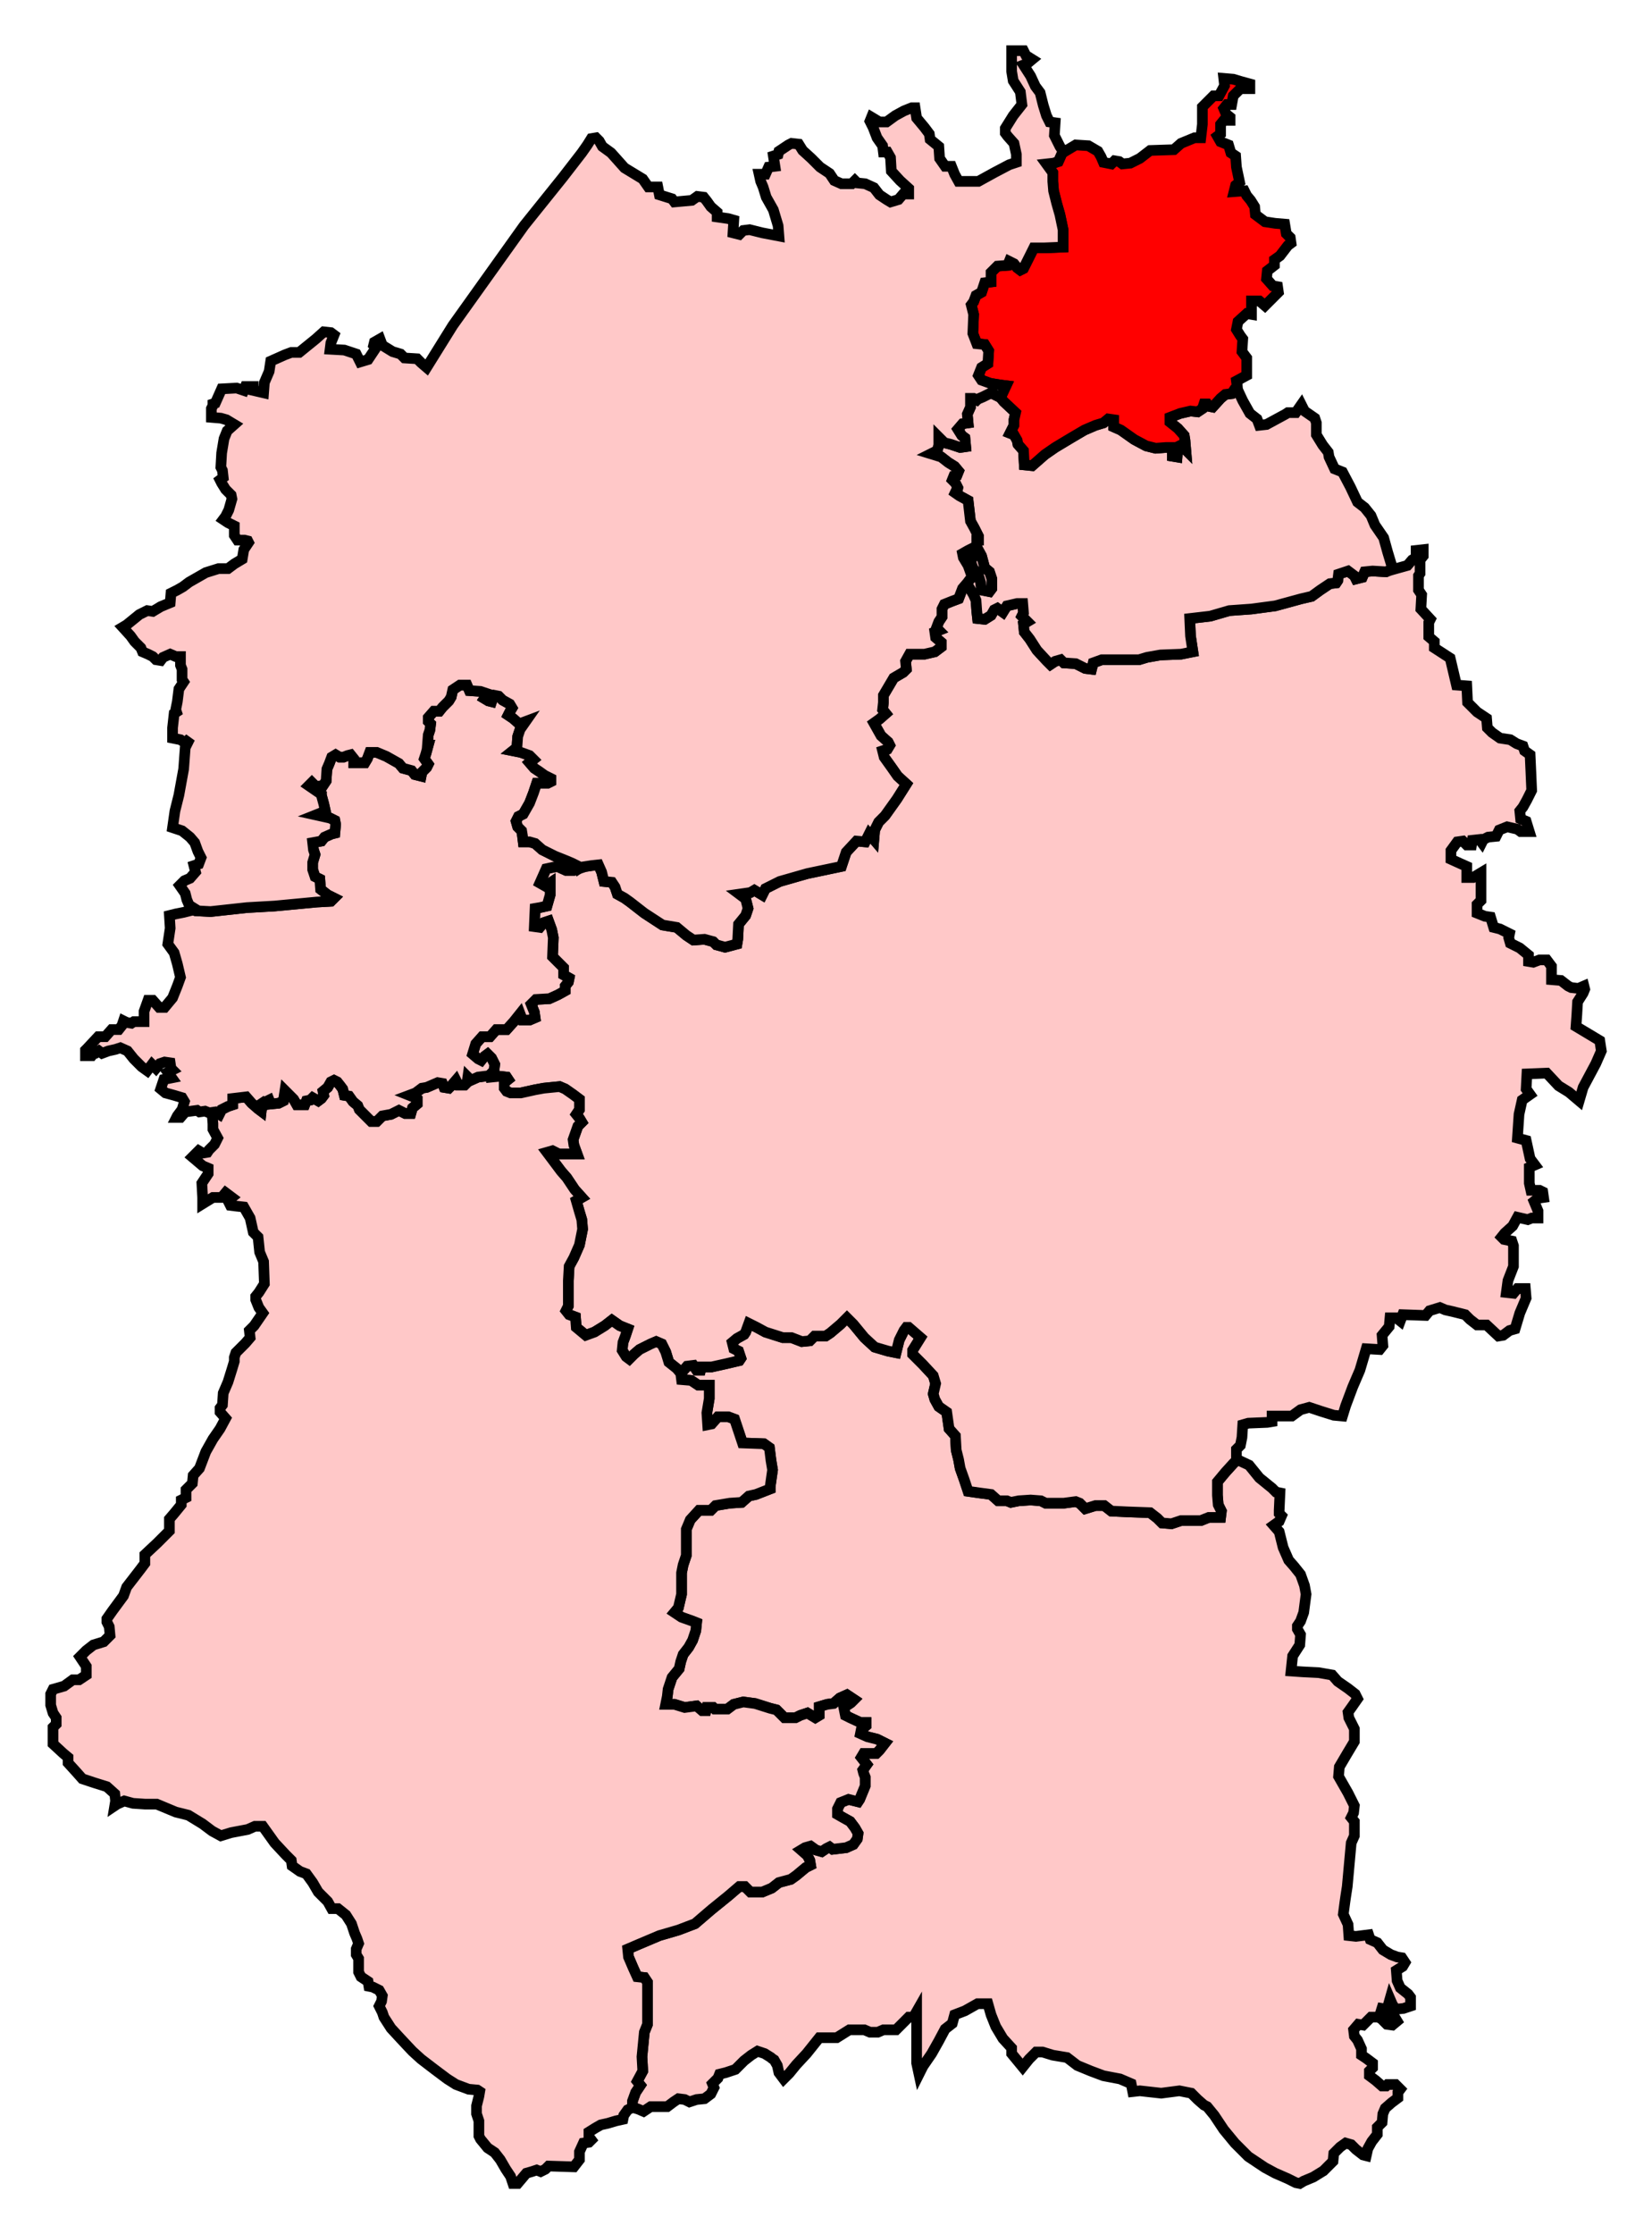
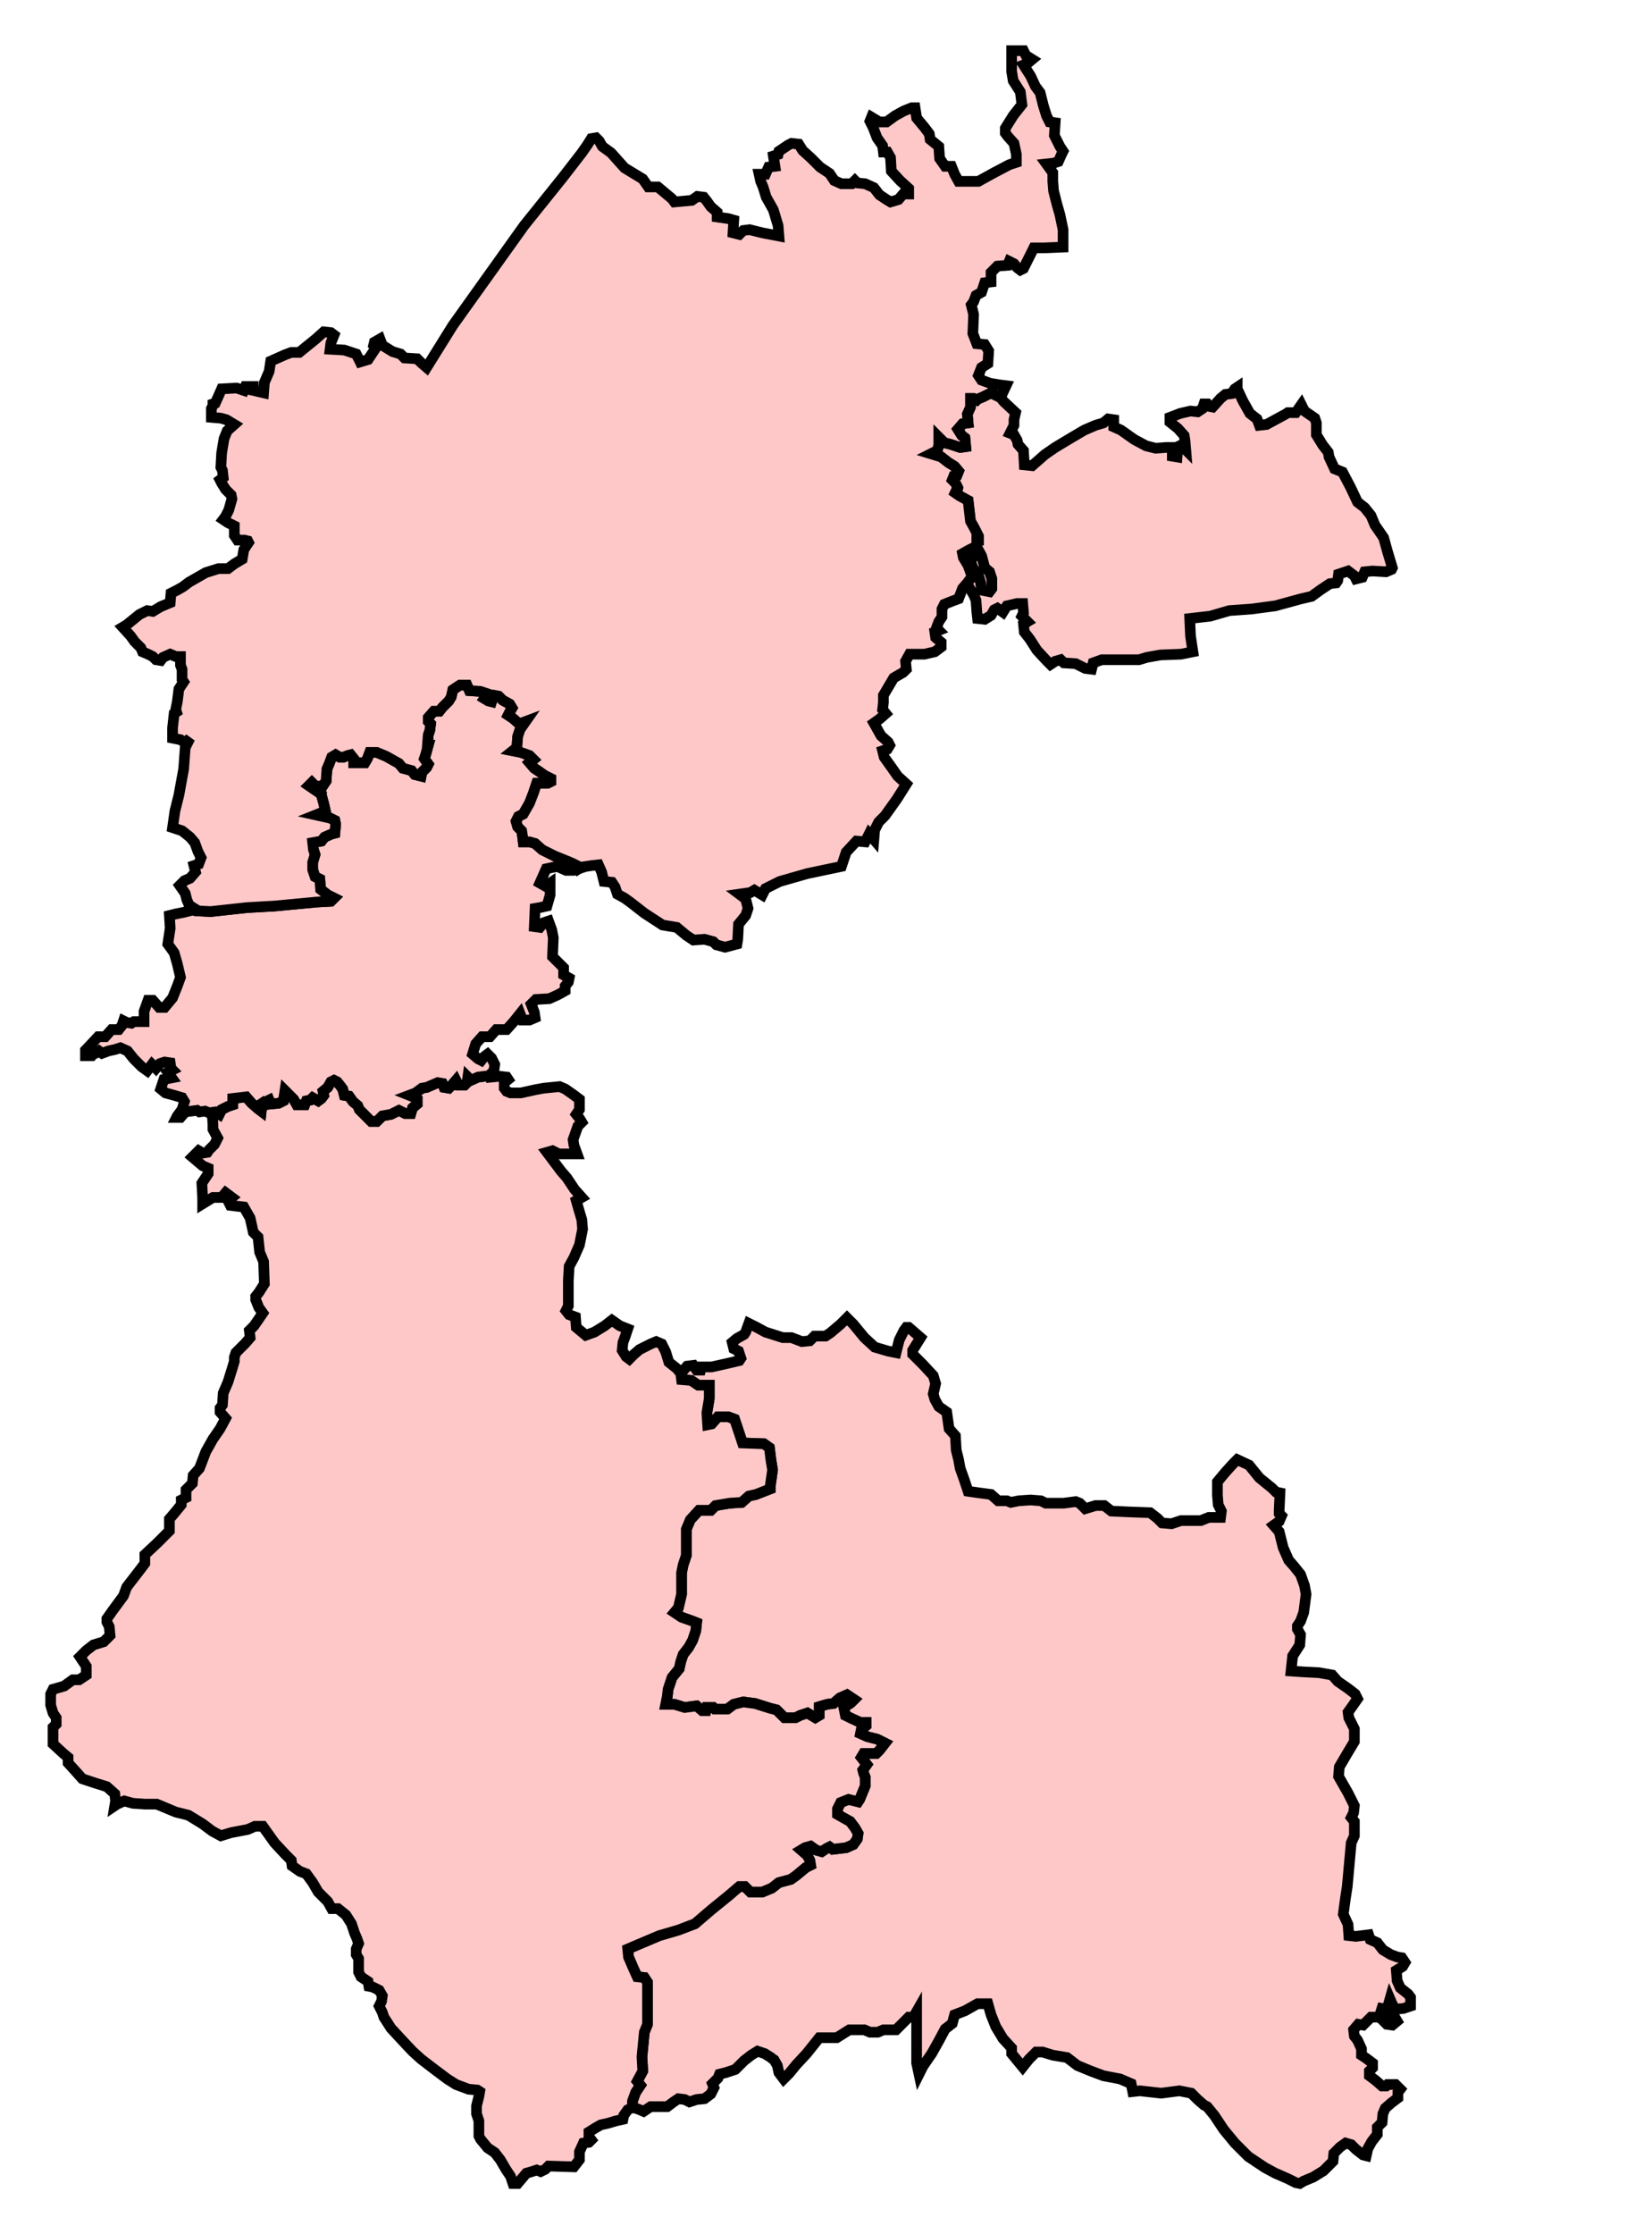
<svg xmlns="http://www.w3.org/2000/svg" xmlns:ns1="http://www.inkscape.org/namespaces/inkscape" width="154.995" height="209.506">
  <path ns1:label="#path4473" id="Salisbury" d=" M 116.079,136.873 L 115.707,137.245 L 114.965,138.062 L 114.222,138.953 L 114.222,140.215 L 114.296,141.107 L 114.593,141.701 L 114.519,142.295 L 113.405,142.295 L 112.663,142.592 L 110.806,142.592 L 109.915,142.889 L 109.023,142.815 L 108.578,142.369 L 107.909,141.849 L 105.83,141.775 L 104.27,141.701 L 103.602,141.181 L 102.785,141.181 L 101.82,141.478 L 101.3,140.958 L 100.928,140.81 L 99.814,140.958 L 98.106,140.958 L 97.661,140.735 L 96.695,140.661 L 95.581,140.735 L 94.839,140.884 L 94.467,140.735 L 93.65,140.735 L 92.982,140.141 L 91.868,139.993 L 90.828,139.844 L 90.457,138.73 L 90.085,137.69 L 89.937,136.873 L 89.714,135.982 L 89.64,134.645 L 89.046,133.977 L 88.897,132.937 L 88.823,132.417 L 88.08,131.898 L 87.709,131.229 L 87.56,130.709 L 87.783,129.744 L 87.56,129.001 L 86.595,127.961 L 85.629,126.996 L 85.629,126.625 L 86.372,125.436 L 85.258,124.471 L 85.035,124.471 L 84.813,124.768 L 84.367,125.659 L 84.07,126.847 L 83.327,126.699 L 82.065,126.327 L 81.099,125.436 L 80.059,124.174 L 79.465,123.58 L 78.871,124.174 L 77.906,124.991 L 77.46,125.288 L 76.42,125.288 L 75.975,125.733 L 75.232,125.807 L 74.267,125.436 L 73.45,125.436 L 71.816,124.916 L 70.999,124.471 L 70.256,124.099 L 69.959,124.916 L 69.811,125.139 L 69.142,125.51 L 68.697,125.882 L 68.845,126.476 L 69.291,126.699 L 69.514,127.367 L 69.365,127.59 L 68.103,127.887 L 66.766,128.184 L 65.8,128.184 L 65.726,128.481 L 65.355,128.481 L 65.058,128.036 L 64.463,128.11 L 64.018,128.63 L 63.869,128.853 L 63.944,129.372 L 64.835,129.447 L 65.503,129.892 L 66.543,129.892 L 66.543,131.155 L 66.32,132.492 L 66.394,133.606 L 66.766,133.531 L 67.36,132.863 L 68.325,132.863 L 68.919,133.086 L 69.291,134.2 L 69.662,135.314 L 71.667,135.388 L 72.187,135.759 L 72.336,136.948 L 72.484,137.839 L 72.261,139.398 L 72.261,139.621 L 70.925,140.141 L 70.256,140.29 L 69.588,140.884 L 68.474,140.958 L 67.137,141.181 L 66.691,141.626 L 65.577,141.626 L 64.761,142.518 L 64.389,143.409 L 64.389,145.86 L 64.092,146.751 L 63.944,147.493 L 63.944,148.83 L 63.944,149.499 L 63.647,150.761 L 63.275,151.207 L 63.944,151.652 L 64.983,152.024 L 65.355,152.172 L 65.28,152.915 L 64.983,153.806 L 64.612,154.475 L 64.092,155.143 L 63.869,155.811 L 63.721,156.48 L 63.052,157.297 L 62.681,158.411 L 62.607,159.079 L 62.458,159.822 L 63.275,159.822 L 64.241,160.119 L 65.355,159.97 L 65.875,160.416 L 66.246,160.416 L 66.32,160.119 L 66.914,160.119 L 67.063,160.267 L 68.251,160.267 L 68.845,159.822 L 69.736,159.599 L 70.85,159.747 L 72.261,160.193 L 72.856,160.342 L 73.598,161.084 L 74.638,161.084 L 75.084,160.861 L 75.752,160.639 L 76.495,161.084 L 76.866,160.861 L 76.866,160.045 L 77.609,159.822 L 78.203,159.747 L 78.797,159.228 L 79.465,158.931 L 80.134,159.376 L 79.837,159.673 L 79.168,160.119 L 79.317,160.861 L 79.762,161.084 L 80.728,161.53 L 81.248,161.53 L 81.248,161.827 L 80.802,162.198 L 80.728,162.57 L 81.396,162.867 L 82.287,163.09 L 83.03,163.461 L 82.51,164.129 L 82.213,164.426 L 81.025,164.426 L 80.802,164.798 L 81.322,165.466 L 80.951,165.986 L 81.025,166.283 L 81.173,166.654 L 81.173,167.471 L 80.654,168.734 L 80.505,168.957 L 79.614,168.734 L 78.871,169.031 L 78.723,169.328 L 78.574,169.625 L 78.574,170.145 L 79.094,170.442 L 79.762,170.813 L 80.208,171.407 L 80.505,171.927 L 80.431,172.447 L 80.059,172.967 L 79.391,173.264 L 78.129,173.413 L 77.831,173.19 L 77.534,173.338 L 77.089,173.635 L 76.569,173.487 L 76.049,173.115 L 75.529,173.264 L 75.158,173.487 L 75.752,174.007 L 75.975,174.452 L 76.049,174.898 L 75.603,175.121 L 74.712,175.863 L 74.192,176.235 L 73.078,176.532 L 72.41,177.052 L 71.519,177.423 L 70.405,177.423 L 69.885,176.903 L 69.365,176.903 L 68.325,177.794 L 66.766,179.057 L 66.246,179.502 L 65.206,180.394 L 63.647,180.988 L 61.864,181.508 L 59.933,182.325 L 58.893,182.77 L 58.968,183.513 L 59.413,184.553 L 59.785,185.37 L 60.453,185.444 L 60.75,185.889 L 60.75,188.266 L 60.75,189.826 L 60.453,190.568 L 60.23,192.87 L 60.305,194.207 L 59.785,195.173 L 60.082,195.544 L 59.636,196.212 L 59.339,197.029 L 59.339,197.623 L 59.859,197.772 L 60.379,197.995 L 61.047,197.549 L 62.31,197.549 L 62.607,197.549 L 63.201,197.103 L 63.647,196.806 L 64.241,196.881 L 64.686,197.103 L 65.355,196.881 L 66.097,196.806 L 66.691,196.361 L 66.989,195.767 L 66.84,195.395 L 67.36,194.876 L 67.508,194.504 L 68.103,194.356 L 68.994,194.059 L 69.811,193.242 L 70.479,192.722 L 71.073,192.35 L 71.742,192.573 L 72.336,192.945 L 72.41,193.019 L 72.633,193.167 L 72.93,193.687 L 73.078,194.356 L 73.524,194.95 L 74.044,194.43 L 74.712,193.613 L 75.678,192.573 L 76.866,191.088 L 78.5,191.088 L 79.688,190.345 L 81.099,190.345 L 81.619,190.568 L 82.362,190.568 L 82.882,190.345 L 84.07,190.345 L 84.59,189.826 L 85.258,189.157 L 85.704,189.157 L 86.001,188.637 L 86.001,190.642 L 86.001,193.465 L 86.224,194.504 L 86.595,193.762 L 87.412,192.573 L 88.08,191.385 L 88.674,190.271 L 89.343,189.751 L 89.566,188.934 L 90.531,188.563 L 91.719,187.894 L 92.685,187.894 L 92.982,188.934 L 93.427,190.048 L 94.096,191.162 L 94.913,192.053 L 94.913,192.573 L 95.953,193.836 L 96.547,193.093 L 97.215,192.425 L 97.809,192.425 L 98.775,192.722 L 100.111,192.945 L 101.077,193.687 L 102.339,194.207 L 103.528,194.653 L 105.087,194.95 L 106.127,195.395 L 106.276,196.138 L 106.944,196.064 L 108.949,196.287 L 110.657,196.064 L 111.771,196.287 L 112.365,196.881 L 112.96,197.401 L 113.257,197.549 L 113.925,198.366 L 114.816,199.703 L 115.856,200.965 L 117.119,202.228 L 118.678,203.268 L 119.644,203.788 L 120.832,204.307 L 121.575,204.679 L 121.946,204.753 L 122.317,204.53 L 123.208,204.159 L 124.174,203.565 L 125.065,202.674 L 125.139,201.931 L 125.733,201.337 L 126.253,200.965 L 126.773,201.114 L 127.219,201.559 L 127.887,202.079 L 128.184,202.154 L 128.333,201.485 L 128.704,200.817 L 129.224,200.149 L 129.224,199.48 L 129.67,199.035 L 129.744,198.218 L 129.967,197.698 L 130.561,197.178 L 131.155,196.732 L 131.155,196.212 L 131.378,195.915 L 130.932,195.47 L 130.189,195.47 L 130.041,195.618 L 129.67,195.618 L 129.075,195.098 L 128.481,194.653 L 128.481,194.207 L 128.778,193.91 L 128.778,193.465 L 128.184,193.019 L 127.739,192.722 L 127.739,192.128 L 127.367,191.311 L 127.07,190.939 L 126.996,190.345 L 127.442,189.826 L 127.887,189.9 L 128.63,189.157 L 129.298,189.157 L 129.595,189.306 L 130.115,189.826 L 130.635,189.9 L 131.081,189.529 L 130.858,189.157 L 130.338,188.786 L 129.224,188.266 L 130.115,188.414 L 130.264,187.969 L 130.412,187.449 L 130.635,187.969 L 130.932,188.414 L 131.675,188.34 L 132.343,188.117 L 132.343,187.3 L 132.12,187.003 L 131.378,186.409 L 131.081,185.741 L 131.006,184.775 L 131.601,184.404 L 131.823,184.033 L 131.526,183.587 L 131.081,183.513 L 130.487,183.29 L 129.744,182.844 L 129.224,182.176 L 128.556,181.879 L 128.407,181.433 L 127.219,181.582 L 126.55,181.508 L 126.476,180.468 L 126.031,179.502 L 126.179,178.388 L 126.253,177.869 L 126.402,176.903 L 126.773,172.818 L 127.07,172.15 L 127.07,170.813 L 126.773,170.442 L 126.996,169.996 L 127.07,169.328 L 126.476,168.14 L 125.585,166.58 L 125.659,165.689 L 126.402,164.426 L 127.07,163.312 L 127.07,162.124 L 126.55,161.084 L 126.476,160.564 L 126.847,160.045 L 127.367,159.302 L 127.145,158.856 L 126.476,158.337 L 125.511,157.668 L 124.991,157.074 L 123.728,156.851 L 122.243,156.777 L 121.129,156.702 L 121.277,155.291 L 121.946,154.252 L 122.02,153.286 L 121.723,152.766 L 121.723,152.469 L 122.02,152.024 L 122.317,151.207 L 122.54,149.499 L 122.391,148.682 L 122.02,147.642 L 121.426,146.899 L 120.906,146.305 L 120.386,145.117 L 120.015,143.631 L 119.495,143.037 L 120.015,142.666 L 120.238,142.146 L 120.015,141.923 L 120.015,141.626 L 120.089,139.993 L 119.718,139.918 L 119.347,139.547 L 118.158,138.581 L 117.193,137.393 L 116.079,136.873 z" style="fill-opacity:1;display:inline;fill:#ffc8c8;stroke-width:1;stroke-miterlimit:4;stroke:#000000;stroke-opacity:1;stroke-dasharray:none" />
-   <path ns1:label="#path4463" id="Devizes" d=" M 133.531,51.541 L 132.863,51.615 L 132.863,52.284 L 132.492,52.506 L 132.046,53.026 L 130.709,53.398 L 130.635,53.249 L 130.561,53.398 L 130.041,53.62 L 128.778,53.546 L 128.036,53.62 L 127.813,54.14 L 127.219,54.289 L 127.07,53.992 L 126.476,53.546 L 125.585,53.843 L 125.511,54.437 L 125.362,54.66 L 124.768,54.734 L 123.877,55.329 L 123.06,55.923 L 122.094,56.146 L 121.277,56.368 L 119.644,56.814 L 117.416,57.111 L 115.336,57.259 L 113.554,57.779 L 111.623,58.002 L 111.697,59.636 L 111.92,61.121 L 110.806,61.344 L 108.875,61.418 L 107.612,61.641 L 106.87,61.864 L 105.83,61.864 L 103.379,61.864 L 102.562,62.161 L 102.414,62.755 L 101.82,62.681 L 100.928,62.235 L 99.814,62.161 L 99.517,61.864 L 98.997,62.013 L 98.552,62.31 L 98.181,61.938 L 97.289,60.973 L 96.621,59.933 L 96.101,59.265 L 96.027,58.522 L 96.398,58.299 L 95.878,57.779 L 96.027,57.482 L 95.953,56.591 L 95.433,56.591 L 94.467,56.814 L 94.096,57.408 L 93.576,57.037 L 93.279,57.185 L 92.982,57.705 L 92.388,58.076 L 91.719,58.002 L 91.645,57.334 L 91.571,56.294 L 91.348,55.774 L 90.902,55.031 L 90.605,54.809 L 90.308,55.18 L 89.937,56.146 L 89.343,56.368 L 88.6,56.665 L 88.377,57.111 L 88.377,57.854 L 88.08,58.299 L 87.857,58.893 L 88.08,59.116 L 87.709,59.265 L 87.783,59.785 L 88.303,60.23 L 88.303,60.676 L 87.709,61.121 L 86.743,61.344 L 85.332,61.344 L 84.961,62.013 L 85.035,62.755 L 84.738,63.052 L 83.847,63.572 L 82.882,65.206 L 82.882,65.874 L 82.807,66.543 L 83.104,66.914 L 82.51,67.434 L 81.99,67.805 L 82.659,68.994 L 83.327,69.588 L 83.476,69.885 L 83.253,70.256 L 82.807,70.405 L 82.956,70.999 L 83.699,72.038 L 84.218,72.781 L 85.035,73.524 L 84.144,74.935 L 83.03,76.494 L 82.436,77.089 L 82.065,77.831 L 81.99,78.723 L 81.545,78.203 L 81.173,78.945 L 80.357,78.871 L 79.391,79.911 L 78.945,81.247 L 75.752,81.916 L 73.153,82.659 L 71.816,83.327 L 71.519,83.921 L 70.776,83.476 L 70.405,83.698 L 69.365,83.847 L 69.959,84.293 L 70.182,85.184 L 69.959,85.852 L 69.291,86.669 L 69.217,88.08 L 69.142,88.526 L 68.028,88.823 L 67.211,88.6 L 66.914,88.303 L 66.097,88.08 L 65.058,88.154 L 64.389,87.709 L 63.498,86.966 L 62.161,86.743 L 60.453,85.629 L 59.116,84.59 L 58.596,84.218 L 57.928,83.847 L 57.705,83.179 L 57.408,82.733 L 56.665,82.659 L 56.443,81.767 L 56.146,81.099 L 55.477,81.173 L 54.512,81.322 L 53.843,81.619 L 53.101,81.619 L 52.284,81.247 L 51.244,81.47 L 50.65,82.807 L 51.17,83.104 L 51.615,82.807 L 51.615,83.921 L 51.318,84.961 L 50.65,85.109 L 50.204,85.184 L 50.13,86.892 L 50.65,86.966 L 51.021,86.521 L 51.467,86.372 L 51.764,87.189 L 51.912,87.932 L 51.838,89.714 L 52.432,90.308 L 52.878,90.754 L 52.878,91.422 L 53.398,91.719 L 53.323,92.091 L 53.026,92.462 L 53.026,92.907 L 52.358,93.279 L 51.541,93.65 L 50.279,93.724 L 49.833,94.17 L 50.13,94.913 L 50.204,95.433 L 49.684,95.655 L 49.016,95.655 L 48.793,95.061 L 48.199,95.804 L 47.531,96.547 L 46.565,96.547 L 45.971,97.215 L 45.228,97.215 L 44.634,97.883 L 44.337,98.849 L 44.857,99.294 L 45.154,99.443 L 45.451,99.071 L 45.748,98.849 L 46.12,99.22 L 46.417,99.814 L 46.342,100.409 L 46.045,100.706 L 46.12,101.003 L 46.862,100.928 L 47.531,101.003 L 47.679,101.225 L 47.308,101.522 L 47.308,102.042 L 47.531,102.339 L 47.902,102.488 L 48.867,102.488 L 50.204,102.191 L 51.021,102.042 L 52.507,101.894 L 53.026,102.117 L 53.769,102.636 L 54.363,103.082 L 54.363,104.047 L 54.066,104.493 L 54.363,104.865 L 54.586,105.236 L 54.215,105.607 L 53.769,106.87 L 53.843,107.389 L 54.14,108.206 L 53.323,108.206 L 52.432,108.206 L 51.838,107.909 L 51.318,108.058 L 52.655,109.84 L 53.175,110.434 L 53.918,111.548 L 54.586,112.291 L 54.066,112.588 L 54.363,113.628 L 54.586,114.371 L 54.66,115.262 L 54.363,116.747 L 53.843,117.935 L 53.398,118.752 L 53.323,120.089 L 53.323,122.466 L 53.101,122.911 L 53.398,123.283 L 53.992,123.505 L 54.066,124.471 L 54.957,125.213 L 55.774,124.916 L 56.74,124.322 L 57.408,123.802 L 58.151,124.322 L 58.893,124.619 L 58.671,125.288 L 58.448,125.882 L 58.374,126.625 L 58.745,127.219 L 59.042,127.442 L 59.488,126.996 L 60.007,126.55 L 60.602,126.253 L 61.047,126.03 L 61.567,125.807 L 62.087,126.03 L 62.458,126.773 L 62.755,127.739 L 63.498,128.333 L 63.869,128.778 L 63.869,128.853 L 64.018,128.63 L 64.463,128.11 L 65.058,128.036 L 65.355,128.481 L 65.726,128.481 L 65.8,128.184 L 66.766,128.184 L 68.103,127.887 L 69.365,127.59 L 69.514,127.367 L 69.291,126.699 L 68.845,126.476 L 68.697,125.882 L 69.142,125.51 L 69.811,125.139 L 69.959,124.916 L 70.256,124.099 L 70.999,124.471 L 71.816,124.916 L 73.45,125.436 L 74.267,125.436 L 75.232,125.807 L 75.975,125.733 L 76.42,125.288 L 77.46,125.288 L 77.906,124.991 L 78.871,124.174 L 79.465,123.58 L 80.059,124.174 L 81.099,125.436 L 82.065,126.327 L 83.327,126.699 L 84.07,126.847 L 84.367,125.659 L 84.813,124.768 L 85.035,124.471 L 85.258,124.471 L 86.372,125.436 L 85.629,126.625 L 85.629,126.996 L 86.595,127.961 L 87.56,129.001 L 87.783,129.744 L 87.56,130.709 L 87.709,131.229 L 88.08,131.898 L 88.823,132.417 L 88.897,132.937 L 89.046,133.977 L 89.64,134.645 L 89.714,135.982 L 89.937,136.873 L 90.085,137.69 L 90.457,138.73 L 90.828,139.844 L 91.868,139.993 L 92.982,140.141 L 93.65,140.735 L 94.467,140.735 L 94.839,140.884 L 95.581,140.735 L 96.695,140.661 L 97.661,140.735 L 98.106,140.958 L 99.814,140.958 L 100.928,140.81 L 101.3,140.958 L 101.82,141.478 L 102.785,141.181 L 103.602,141.181 L 104.27,141.701 L 105.83,141.775 L 107.909,141.849 L 108.578,142.369 L 109.023,142.815 L 109.915,142.889 L 110.806,142.592 L 112.663,142.592 L 113.405,142.295 L 114.519,142.295 L 114.593,141.701 L 114.296,141.107 L 114.222,140.215 L 114.222,138.953 L 114.965,138.062 L 115.707,137.245 L 116.079,136.873 L 116.005,136.799 L 116.005,135.908 L 116.376,135.537 L 116.524,134.794 L 116.599,133.606 L 117.119,133.457 L 118.901,133.383 L 119.347,133.309 L 119.347,132.789 L 120.015,132.789 L 121.203,132.789 L 122.02,132.195 L 122.837,131.972 L 123.951,132.343 L 125.139,132.714 L 125.956,132.789 L 126.253,131.823 L 126.922,130.041 L 127.59,128.481 L 128.184,126.476 L 129.447,126.55 L 129.744,126.179 L 129.67,125.213 L 130.338,124.397 L 130.412,123.58 L 131.006,123.58 L 131.378,123.877 L 131.601,123.283 L 133.754,123.357 L 134.126,122.911 L 135.091,122.614 L 135.611,122.837 L 136.279,122.986 L 137.468,123.283 L 137.913,123.728 L 138.582,124.248 L 139.473,124.248 L 140.587,125.288 L 141.032,125.213 L 141.627,124.768 L 142.146,124.619 L 142.592,123.134 L 143.186,121.723 L 143.112,120.832 L 142.369,120.832 L 141.998,121.277 L 141.329,121.203 L 141.478,120.089 L 141.998,118.752 L 141.998,116.821 L 141.849,116.376 L 141.107,116.227 L 140.884,116.004 L 141.181,115.633 L 141.924,114.965 L 142.369,114.148 L 143.335,114.371 L 143.706,114.222 L 144.3,114.222 L 144.3,113.554 L 143.929,112.662 L 144.3,112.365 L 144.82,112.291 L 144.746,111.771 L 144.449,111.623 L 143.632,111.623 L 143.483,110.954 L 143.483,109.469 L 144.003,109.246 L 143.557,108.652 L 143.186,106.944 L 142.369,106.721 L 142.518,104.493 L 142.815,103.156 L 143.557,102.636 L 143.186,102.117 L 143.26,100.706 L 145.117,100.631 L 146.231,101.819 L 147.197,102.414 L 148.162,103.23 L 148.533,101.968 L 149.722,99.74 L 150.241,98.552 L 150.093,97.586 L 147.865,96.25 L 147.939,95.21 L 148.013,93.947 L 148.533,93.13 L 148.682,92.759 L 148.608,92.462 L 148.088,92.685 L 147.419,92.61 L 147.122,92.462 L 146.454,91.942 L 145.563,91.868 L 145.563,90.605 L 145.117,90.011 L 144.449,90.011 L 143.855,90.234 L 143.409,90.159 L 143.409,89.565 L 142.592,88.897 L 141.701,88.451 L 141.552,87.932 L 141.627,87.56 L 140.735,87.115 L 140.141,86.966 L 139.844,86.001 L 139.324,85.926 L 138.582,85.629 L 138.582,84.812 L 138.953,84.441 L 138.953,82.882 L 138.953,81.842 L 138.21,82.287 L 137.616,82.287 L 137.616,81.247 L 136.948,80.95 L 136.131,80.579 L 136.131,79.762 L 136.725,78.945 L 137.245,78.871 L 137.616,79.242 L 138.062,79.242 L 138.136,78.797 L 138.804,78.723 L 139.027,79.02 L 139.176,78.723 L 139.621,78.5 L 140.364,78.426 L 140.661,77.831 L 141.404,77.534 L 142.369,77.757 L 142.666,77.98 L 143.483,77.98 L 143.186,77.014 L 142.666,76.791 L 142.592,76.049 L 142.889,75.678 L 143.26,75.009 L 143.706,74.118 L 143.632,72.41 L 143.557,70.776 L 143.038,70.405 L 142.889,69.959 L 142.295,69.736 L 141.701,69.365 L 140.735,69.217 L 139.993,68.697 L 139.547,68.251 L 139.473,67.36 L 138.582,66.766 L 137.69,65.874 L 137.616,64.315 L 136.651,64.241 L 136.354,62.978 L 136.057,61.715 L 134.571,60.75 L 134.571,60.156 L 134.051,59.71 L 134.051,59.116 L 134.051,58.373 L 134.2,58.076 L 133.309,57.111 L 133.383,55.774 L 133.086,55.329 L 133.086,53.992 L 133.234,53.769 L 133.234,52.506 L 133.531,52.135 L 133.531,51.541 z" style="fill-opacity:1;display:inline;fill:#ffc8c8;stroke-width:1;stroke-miterlimit:4;stroke:#000000;stroke-opacity:1;stroke-dasharray:none" />
  <path ns1:label="#path4468" id="South_Swindon" d=" M 116.079,36.316 L 115.856,36.465 L 115.559,36.91 L 114.965,36.985 L 114.519,37.356 L 113.777,38.173 L 113.405,38.099 L 113.257,37.876 L 112.96,37.876 L 112.811,38.322 L 112.365,38.619 L 111.697,38.544 L 110.732,38.767 L 109.766,39.138 L 109.766,39.584 L 110.509,40.178 L 111.103,40.846 L 111.177,41.292 L 111.251,42.183 L 110.806,41.738 L 110.509,41.886 L 110.435,42.852 L 109.989,42.778 L 109.989,41.961 L 109.395,41.961 L 108.429,42.035 L 107.538,41.812 L 106.424,41.218 L 105.162,40.327 L 104.493,40.03 L 104.493,39.361 L 103.973,39.287 L 103.528,39.658 L 102.785,39.881 L 101.745,40.327 L 100.483,41.069 L 98.997,41.961 L 98.032,42.629 L 96.844,43.669 L 96.101,43.594 L 96.027,42.258 L 95.507,41.663 L 95.433,41.292 L 95.136,40.772 L 94.764,40.624 L 95.136,39.881 L 95.136,39.361 L 95.284,38.693 L 94.17,37.653 L 93.873,37.282 L 93.279,36.985 L 92.982,36.836 L 92.239,37.207 L 91.719,37.43 L 91.645,37.505 L 91.348,37.356 L 91.051,37.356 L 91.051,38.173 L 90.754,38.841 L 90.828,39.658 L 90.308,39.733 L 89.863,40.252 L 90.234,40.846 L 90.531,41.069 L 90.605,41.886 L 90.085,41.961 L 89.194,41.663 L 88.6,41.515 L 88.08,40.995 L 88.08,41.738 L 87.932,42.258 L 87.338,42.555 L 88.303,42.852 L 88.971,43.372 L 89.566,43.743 L 89.937,44.189 L 89.788,44.56 L 89.491,44.634 L 89.343,45.005 L 89.64,45.302 L 89.863,45.748 L 89.788,46.119 L 89.269,45.971 L 90.011,46.491 L 90.828,46.937 L 91.051,48.867 L 91.422,49.536 L 91.794,50.278 L 91.794,50.65 L 91.645,50.65 L 91.645,51.318 L 92.091,52.135 L 92.388,53.249 L 92.833,53.62 L 93.056,54.289 L 93.056,55.18 L 92.833,55.477 L 92.091,55.329 L 92.016,54.66 L 91.794,53.917 L 91.274,53.249 L 91.051,52.581 L 91.348,52.209 L 91.274,51.393 L 90.828,51.615 L 90.308,51.912 L 90.383,52.284 L 90.828,53.026 L 91.199,54.066 L 90.754,54.66 L 90.605,54.809 L 90.902,55.031 L 91.348,55.774 L 91.571,56.294 L 91.645,57.334 L 91.719,58.002 L 92.388,58.076 L 92.982,57.705 L 93.279,57.185 L 93.576,57.037 L 94.096,57.408 L 94.467,56.814 L 95.433,56.591 L 95.953,56.591 L 96.027,57.482 L 95.878,57.779 L 96.398,58.299 L 96.027,58.522 L 96.101,59.265 L 96.621,59.933 L 97.289,60.973 L 98.181,61.938 L 98.552,62.31 L 98.997,62.013 L 99.517,61.864 L 99.814,62.161 L 100.928,62.235 L 101.82,62.681 L 102.414,62.755 L 102.562,62.161 L 103.379,61.864 L 105.83,61.864 L 106.87,61.864 L 107.612,61.641 L 108.875,61.418 L 110.806,61.344 L 111.92,61.121 L 111.697,59.636 L 111.623,58.002 L 113.554,57.779 L 115.336,57.259 L 117.416,57.111 L 119.644,56.814 L 121.277,56.368 L 122.094,56.146 L 123.06,55.923 L 123.877,55.329 L 124.768,54.734 L 125.362,54.66 L 125.511,54.437 L 125.585,53.843 L 126.476,53.546 L 127.07,53.992 L 127.219,54.289 L 127.813,54.14 L 128.036,53.62 L 128.778,53.546 L 130.041,53.62 L 130.561,53.398 L 130.635,53.249 L 130.189,51.764 L 129.818,50.427 L 129.001,49.239 L 128.63,48.347 L 128.036,47.605 L 127.367,47.085 L 126.699,45.674 L 125.956,44.263 L 125.214,43.966 L 124.694,42.852 L 124.619,42.406 L 124.1,41.738 L 123.505,40.772 L 123.505,39.658 L 123.357,39.213 L 122.391,38.544 L 122.094,37.95 L 121.575,38.693 L 120.832,38.693 L 120.609,38.841 L 118.827,39.807 L 118.158,39.881 L 117.935,39.287 L 117.267,38.767 L 116.599,37.579 L 116.079,36.465 L 116.079,36.316 z" style="fill-opacity:1;display:inline;fill:#ffc8c8;stroke-width:1;stroke-miterlimit:4;stroke:#000000;stroke-opacity:1;stroke-dasharray:none" />
-   <path ns1:label="#path4458" id="North_Swindon" d=" M 114.816,7.352 L 114.891,8.021 L 114.371,8.986 L 113.851,8.986 L 112.811,10.026 L 112.811,11.66 L 112.663,12.922 L 112.068,12.922 L 110.806,13.442 L 110.137,14.036 L 107.909,14.11 L 106.944,14.853 L 106.053,15.299 L 105.31,15.373 L 105.013,15.15 L 104.567,15.076 L 104.27,15.373 L 103.528,15.225 L 103.305,14.705 L 103.008,14.185 L 102.117,13.665 L 100.928,13.591 L 99.814,14.259 L 99.74,14.185 L 99.592,14.482 L 99.295,15.15 L 98.849,15.299 L 98.181,15.373 L 98.775,16.19 L 98.775,17.007 L 98.849,17.898 L 99.146,19.086 L 99.443,20.126 L 99.74,21.537 L 99.74,23.171 L 97.958,23.245 L 96.992,23.245 L 96.621,23.988 L 96.027,25.176 L 95.73,25.325 L 95.433,25.102 L 95.136,24.731 L 94.69,24.508 L 94.541,24.879 L 93.576,24.954 L 92.982,25.548 L 92.982,26.439 L 92.388,26.513 L 92.091,27.404 L 91.571,27.701 L 91.348,28.295 L 91.125,28.593 L 91.348,29.484 L 91.274,31.266 L 91.645,32.231 L 92.388,32.306 L 92.759,32.9 L 92.685,34.088 L 92.091,34.46 L 91.794,35.202 L 92.091,35.648 L 92.908,35.945 L 93.799,36.093 L 94.393,36.168 L 93.873,37.282 L 94.17,37.653 L 95.284,38.693 L 95.136,39.361 L 95.136,39.881 L 94.764,40.624 L 95.136,40.772 L 95.433,41.292 L 95.507,41.663 L 96.027,42.258 L 96.101,43.594 L 96.844,43.669 L 98.032,42.629 L 98.997,41.961 L 100.483,41.069 L 101.745,40.327 L 102.785,39.881 L 103.528,39.658 L 103.973,39.287 L 104.493,39.361 L 104.493,40.03 L 105.162,40.327 L 106.424,41.218 L 107.538,41.812 L 108.429,42.035 L 109.395,41.961 L 109.989,41.961 L 109.989,42.778 L 110.435,42.852 L 110.509,41.886 L 110.806,41.738 L 111.251,42.183 L 111.177,41.292 L 111.103,40.846 L 110.509,40.178 L 109.766,39.584 L 109.766,39.138 L 110.732,38.767 L 111.697,38.544 L 112.365,38.619 L 112.811,38.322 L 112.96,37.876 L 113.257,37.876 L 113.405,38.099 L 113.777,38.173 L 114.519,37.356 L 114.965,36.985 L 115.559,36.91 L 115.856,36.465 L 116.079,36.316 L 116.005,35.722 L 116.97,35.202 L 116.97,34.757 L 116.97,33.569 L 116.524,32.974 L 116.599,31.786 L 116.376,31.489 L 116.005,30.895 L 116.153,30.152 L 116.97,29.41 L 117.416,29.484 L 117.416,28.221 L 118.158,28.221 L 118.678,28.667 L 119.941,27.404 L 119.866,26.884 L 119.421,26.81 L 118.827,26.142 L 118.901,25.399 L 119.569,24.879 L 119.569,24.359 L 120.089,23.988 L 120.832,23.022 L 121.129,22.8 L 121.055,22.28 L 120.683,21.909 L 120.535,21.017 L 119.644,20.943 L 118.678,20.795 L 117.787,20.126 L 117.713,19.383 L 117.341,18.789 L 116.97,18.344 L 116.747,17.898 L 115.782,17.972 L 115.93,17.378 L 116.302,17.081 L 116.005,15.67 L 115.93,14.63 L 115.485,14.333 L 115.262,13.591 L 114.519,13.294 L 114.222,12.774 L 114.519,12.551 L 114.519,11.66 L 114.816,11.289 L 115.41,11.289 L 115.41,10.991 L 115.039,10.694 L 114.816,10.174 L 115.113,9.803 L 115.559,9.803 L 115.707,8.986 L 116.376,8.318 L 117.267,8.318 L 117.267,7.872 L 116.45,7.649 L 115.707,7.427 L 114.816,7.352 z" style="fill-opacity:1;display:inline;fill:red;stroke-width:1;stroke-miterlimit:4;stroke:#000000;stroke-opacity:1;stroke-dasharray:none" />
  <path ns1:label="#path4478" id="South_West_Wiltshire" d=" M 46.12,100.854 L 45.451,100.928 L 44.857,101.003 L 44.189,101.3 L 43.892,101.003 L 43.817,101.522 L 43.595,101.745 L 43,101.745 L 42.778,101.3 L 42.332,101.819 L 42.109,102.042 L 41.664,101.968 L 41.515,101.597 L 41.069,101.522 L 40.55,101.745 L 40.03,101.968 L 39.584,102.042 L 38.99,102.488 L 38.396,102.711 L 38.767,102.859 L 39.139,103.082 L 39.139,103.527 L 38.693,103.899 L 38.544,104.419 L 38.025,104.419 L 37.43,104.122 L 36.688,104.493 L 35.871,104.642 L 35.351,105.162 L 34.831,105.162 L 34.385,104.716 L 33.717,104.047 L 33.569,103.676 L 33.123,103.305 L 32.752,102.785 L 32.306,102.711 L 32.157,102.117 L 31.935,101.819 L 31.638,101.448 L 31.341,101.3 L 31.043,101.448 L 30.746,101.968 L 30.301,102.339 L 30.375,102.711 L 30.152,103.008 L 29.855,103.23 L 29.335,102.933 L 29.113,103.156 L 28.741,103.23 L 28.593,103.602 L 27.85,103.602 L 27.553,103.082 L 26.736,102.265 L 26.587,103.23 L 26.142,103.453 L 25.399,103.527 L 25.251,103.156 L 25.102,103.23 L 24.805,103.602 L 24.359,103.082 L 24.582,103.527 L 24.508,104.196 L 24.211,103.973 L 23.617,103.453 L 23.097,102.859 L 21.834,103.008 L 21.834,103.602 L 21.389,103.75 L 20.795,104.047 L 20.572,104.493 L 20.201,104.27 L 19.681,104.345 L 19.903,104.419 L 19.978,105.384 L 19.978,105.904 L 20.423,106.721 L 20.126,107.315 L 19.606,107.835 L 19.458,108.058 L 19.012,108.132 L 18.641,107.909 L 18.047,108.503 L 19.012,109.321 L 19.532,109.543 L 19.532,110.063 L 18.938,110.954 L 19.012,112.291 L 19.012,112.885 L 19.978,112.291 L 20.795,112.291 L 21.166,111.845 L 21.76,112.291 L 21.389,112.588 L 21.612,113.034 L 22.206,113.108 L 22.874,113.182 L 23.468,114.222 L 23.765,115.559 L 24.211,116.004 L 24.359,117.415 L 24.731,118.307 L 24.805,120.386 L 24.285,121.203 L 23.988,121.574 L 23.988,121.871 L 24.285,122.614 L 24.657,123.134 L 23.84,124.322 L 23.394,124.768 L 23.468,125.436 L 23.023,125.956 L 22.131,126.847 L 21.983,127.293 L 21.983,127.664 L 21.76,128.407 L 21.389,129.595 L 20.943,130.635 L 20.869,131.749 L 20.646,132.046 L 20.646,132.417 L 21.166,133.011 L 20.646,133.977 L 19.978,134.942 L 19.309,136.131 L 18.715,137.69 L 18.121,138.359 L 18.047,139.101 L 17.453,139.695 L 17.453,140.438 L 17.007,140.661 L 17.007,141.107 L 16.339,141.923 L 15.893,142.443 L 15.893,143.557 L 14.779,144.671 L 13.591,145.785 L 13.591,146.602 L 13.145,147.196 L 11.883,148.83 L 11.586,149.647 L 10.546,151.058 L 10.026,151.801 L 10.026,152.098 L 10.249,152.543 L 10.323,153.361 L 9.729,153.955 L 8.763,154.252 L 8.095,154.772 L 7.501,155.366 L 8.095,156.257 L 8.095,157.074 L 7.427,157.519 L 6.833,157.519 L 6.016,158.114 L 4.976,158.411 L 4.753,158.856 L 4.753,159.896 L 4.976,160.639 L 5.273,161.084 L 5.273,161.678 L 4.976,161.975 L 4.976,163.535 L 5.941,164.426 L 6.387,164.798 L 6.387,165.317 L 7.13,166.134 L 7.724,166.803 L 8.838,167.174 L 10.026,167.546 L 10.769,168.214 L 10.843,168.882 L 10.769,169.328 L 10.991,169.179 L 11.66,168.882 L 12.477,169.105 L 13.591,169.179 L 14.705,169.179 L 16.487,169.922 L 17.675,170.219 L 19.012,171.036 L 19.903,171.705 L 20.72,172.15 L 21.686,171.853 L 23.245,171.556 L 23.914,171.259 L 24.657,171.259 L 25.771,172.818 L 26.81,173.932 L 27.33,174.452 L 27.404,174.972 L 28.147,175.492 L 28.741,175.715 L 29.335,176.532 L 29.855,177.423 L 30.746,178.314 L 31.118,178.982 L 31.712,178.982 L 32.455,179.577 L 32.974,180.394 L 33.271,181.285 L 33.494,181.805 L 33.643,182.25 L 33.42,182.77 L 33.42,183.29 L 33.643,183.661 L 33.643,184.924 L 33.866,185.37 L 34.534,185.815 L 34.608,186.261 L 34.98,186.335 L 35.574,186.632 L 35.871,187.152 L 35.797,187.672 L 35.574,188.117 L 35.871,188.711 L 36.019,189.157 L 36.688,190.197 L 37.579,191.162 L 38.693,192.35 L 39.51,193.093 L 40.772,194.059 L 41.961,194.95 L 42.778,195.47 L 43.966,195.915 L 44.783,195.99 L 45.006,196.138 L 44.931,196.584 L 44.709,197.475 L 44.709,198.218 L 44.931,198.886 L 44.931,200.297 L 45.08,200.594 L 45.748,201.411 L 46.417,201.857 L 46.937,202.525 L 47.456,203.416 L 47.902,204.085 L 48.125,204.753 L 48.57,204.753 L 49.387,203.788 L 49.907,203.639 L 50.353,203.491 L 50.724,203.639 L 51.17,203.416 L 51.467,203.119 L 53.843,203.194 L 54.363,202.525 L 54.363,201.782 L 54.735,200.965 L 55.254,200.891 L 55.477,200.668 L 55.254,200.371 L 55.254,199.926 L 55.849,199.554 L 56.368,199.257 L 57.037,199.109 L 57.779,198.886 L 58.448,198.738 L 58.522,198.366 L 58.893,197.846 L 59.339,197.623 L 59.339,197.029 L 59.636,196.212 L 60.082,195.544 L 59.785,195.173 L 60.305,194.207 L 60.23,192.87 L 60.453,190.568 L 60.75,189.826 L 60.75,188.266 L 60.75,185.889 L 60.453,185.444 L 59.785,185.37 L 59.413,184.553 L 58.968,183.513 L 58.893,182.77 L 59.933,182.325 L 61.864,181.508 L 63.647,180.988 L 65.206,180.394 L 66.246,179.502 L 66.766,179.057 L 68.325,177.794 L 69.365,176.903 L 69.885,176.903 L 70.405,177.423 L 71.519,177.423 L 72.41,177.052 L 73.078,176.532 L 74.192,176.235 L 74.712,175.863 L 75.603,175.121 L 76.049,174.898 L 75.975,174.452 L 75.752,174.007 L 75.158,173.487 L 75.529,173.264 L 76.049,173.115 L 76.569,173.487 L 77.089,173.635 L 77.534,173.338 L 77.831,173.19 L 78.129,173.413 L 79.391,173.264 L 80.059,172.967 L 80.431,172.447 L 80.505,171.927 L 80.208,171.407 L 79.762,170.813 L 79.094,170.442 L 78.574,170.145 L 78.574,169.625 L 78.723,169.328 L 78.871,169.031 L 79.614,168.734 L 80.505,168.957 L 80.654,168.734 L 81.173,167.471 L 81.173,166.654 L 81.025,166.283 L 80.951,165.986 L 81.322,165.466 L 80.802,164.798 L 81.025,164.426 L 82.213,164.426 L 82.51,164.129 L 83.03,163.461 L 82.287,163.09 L 81.396,162.867 L 80.728,162.57 L 80.802,162.198 L 81.248,161.827 L 81.248,161.53 L 80.728,161.53 L 79.762,161.084 L 79.317,160.861 L 79.168,160.119 L 79.837,159.673 L 80.134,159.376 L 79.465,158.931 L 78.797,159.228 L 78.203,159.747 L 77.609,159.822 L 76.866,160.045 L 76.866,160.861 L 76.495,161.084 L 75.752,160.639 L 75.084,160.861 L 74.638,161.084 L 73.598,161.084 L 72.856,160.342 L 72.261,160.193 L 70.85,159.747 L 69.736,159.599 L 68.845,159.822 L 68.251,160.267 L 67.063,160.267 L 66.914,160.119 L 66.32,160.119 L 66.246,160.416 L 65.875,160.416 L 65.355,159.97 L 64.241,160.119 L 63.275,159.822 L 62.458,159.822 L 62.607,159.079 L 62.681,158.411 L 63.052,157.297 L 63.721,156.48 L 63.869,155.811 L 64.092,155.143 L 64.612,154.475 L 64.983,153.806 L 65.28,152.915 L 65.355,152.172 L 64.983,152.024 L 63.944,151.652 L 63.275,151.207 L 63.647,150.761 L 63.944,149.499 L 63.944,148.83 L 63.944,147.493 L 64.092,146.751 L 64.389,145.86 L 64.389,143.409 L 64.761,142.518 L 65.577,141.626 L 66.691,141.626 L 67.137,141.181 L 68.474,140.958 L 69.588,140.884 L 70.256,140.29 L 70.925,140.141 L 72.261,139.621 L 72.261,139.398 L 72.484,137.839 L 72.336,136.948 L 72.187,135.759 L 71.667,135.388 L 69.662,135.314 L 69.291,134.2 L 68.919,133.086 L 68.325,132.863 L 67.36,132.863 L 66.766,133.531 L 66.394,133.606 L 66.32,132.492 L 66.543,131.155 L 66.543,129.892 L 65.503,129.892 L 64.835,129.447 L 63.944,129.372 L 63.869,128.778 L 63.498,128.333 L 62.755,127.739 L 62.458,126.773 L 62.087,126.03 L 61.567,125.807 L 61.047,126.03 L 60.602,126.253 L 60.007,126.55 L 59.488,126.996 L 59.042,127.442 L 58.745,127.219 L 58.374,126.625 L 58.448,125.882 L 58.671,125.288 L 58.893,124.619 L 58.151,124.322 L 57.408,123.802 L 56.74,124.322 L 55.774,124.916 L 54.957,125.213 L 54.066,124.471 L 53.992,123.505 L 53.398,123.283 L 53.101,122.911 L 53.323,122.466 L 53.323,120.089 L 53.398,118.752 L 53.843,117.935 L 54.363,116.747 L 54.66,115.262 L 54.586,114.371 L 54.363,113.628 L 54.066,112.588 L 54.586,112.291 L 53.918,111.548 L 53.175,110.434 L 52.655,109.84 L 51.318,108.058 L 51.838,107.909 L 52.432,108.206 L 53.323,108.206 L 54.14,108.206 L 53.843,107.389 L 53.769,106.87 L 54.215,105.607 L 54.586,105.236 L 54.363,104.865 L 54.066,104.493 L 54.363,104.047 L 54.363,103.082 L 53.769,102.636 L 53.026,102.117 L 52.507,101.894 L 51.021,102.042 L 50.204,102.191 L 48.867,102.488 L 47.902,102.488 L 47.531,102.339 L 47.308,102.042 L 47.308,101.522 L 47.679,101.225 L 47.531,101.003 L 46.862,100.928 L 46.12,101.003 L 46.12,100.854 z" style="fill-opacity:1;display:inline;fill:#ffc8c8;stroke-width:1;stroke-miterlimit:4;stroke:#000000;stroke-opacity:1;stroke-dasharray:none" />
  <path ns1:label="#path4483" id="Chippenham" d=" M 54.289,81.47 L 54.14,81.173 L 53.695,80.95 L 53.175,80.728 L 52.061,80.282 L 50.873,79.688 L 50.204,79.094 L 49.684,78.945 L 49.09,78.945 L 49.016,78.351 L 48.942,77.906 L 48.57,77.534 L 48.422,77.014 L 48.645,76.569 L 49.09,76.346 L 49.684,75.306 L 50.056,74.341 L 50.353,73.45 L 51.393,73.45 L 51.69,73.301 L 51.69,73.004 L 51.095,72.707 L 50.576,72.335 L 50.13,72.038 L 49.684,71.519 L 50.056,71.222 L 49.684,70.85 L 48.867,70.553 L 48.125,70.405 L 48.496,70.108 L 48.57,69.068 L 48.793,68.399 L 49.313,67.657 L 48.719,67.879 L 48.125,67.36 L 47.679,67.063 L 47.828,66.766 L 48.051,66.394 L 47.828,66.023 L 47.159,65.652 L 46.788,65.28 L 46.417,65.206 L 46.268,65.355 L 46.12,65.8 L 45.823,65.726 L 45.451,65.503 L 45.748,65.058 L 45.08,64.835 L 44.04,64.761 L 43.817,64.241 L 43.149,64.241 L 42.481,64.686 L 42.332,65.355 L 42.109,65.726 L 41.515,66.32 L 41.218,66.691 L 40.698,66.691 L 40.178,67.285 L 40.178,67.657 L 40.401,67.879 L 40.327,68.474 L 40.178,68.919 L 40.104,69.885 L 40.178,69.885 L 39.955,70.702 L 39.807,71.147 L 40.178,71.667 L 40.03,71.964 L 39.584,72.41 L 39.51,72.781 L 38.916,72.633 L 38.619,72.261 L 37.802,72.038 L 37.43,71.593 L 36.242,70.925 L 35.351,70.553 L 34.683,70.553 L 34.46,71.147 L 34.237,71.519 L 33.197,71.519 L 33.197,71.147 L 32.9,70.776 L 32.603,70.85 L 32.232,70.999 L 31.86,70.999 L 31.489,70.776 L 31.118,70.999 L 30.895,71.593 L 30.672,72.113 L 30.598,73.227 L 30.301,73.673 L 29.632,73.747 L 29.261,73.375 L 28.964,73.673 L 30.152,74.489 L 30.152,74.564 L 30.375,75.381 L 30.524,76.049 L 30.004,76.272 L 29.632,76.42 L 30.301,76.569 L 30.969,76.717 L 31.415,76.94 L 31.489,77.311 L 31.415,78.129 L 31.118,78.203 L 30.449,78.5 L 30.152,78.871 L 29.335,79.02 L 29.41,79.688 L 29.558,80.134 L 29.335,80.876 L 29.335,81.545 L 29.558,82.213 L 30.004,82.436 L 30.078,83.401 L 30.746,83.921 L 31.341,84.218 L 31.043,84.515 L 29.707,84.59 L 25.771,84.961 L 23.171,85.109 L 19.755,85.481 L 18.344,85.406 L 18.121,85.332 L 17.23,85.555 L 16.487,85.703 L 15.893,85.852 L 15.967,87.041 L 15.745,88.526 L 16.339,89.343 L 16.636,90.382 L 16.933,91.645 L 16.636,92.462 L 16.19,93.576 L 15.447,94.467 L 14.928,94.467 L 14.333,93.799 L 13.888,93.799 L 13.517,94.838 L 13.517,95.804 L 12.551,95.804 L 12.328,95.953 L 11.883,95.878 L 11.586,95.73 L 11.437,96.175 L 11.14,96.547 L 10.472,96.547 L 9.877,97.215 L 9.209,97.215 L 8.169,98.329 L 8.021,98.477 L 8.021,98.997 L 8.615,98.997 L 8.912,98.626 L 9.061,98.7 L 9.283,98.552 L 9.58,98.774 L 10.175,98.552 L 10.843,98.403 L 11.289,98.255 L 11.957,98.552 L 12.551,99.294 L 13.294,100.037 L 13.814,100.409 L 14.259,99.814 L 14.631,100.186 L 15.002,99.74 L 15.447,99.591 L 15.967,99.666 L 16.042,100.186 L 16.19,100.334 L 15.745,100.557 L 16.116,101.077 L 15.373,101.225 L 15.076,102.117 L 15.522,102.488 L 16.339,102.711 L 17.081,102.933 L 17.304,103.305 L 17.081,104.047 L 16.636,104.642 L 16.561,104.79 L 16.933,104.79 L 17.378,104.27 L 18.492,104.122 L 18.715,104.27 L 19.235,104.196 L 19.606,104.345 L 19.681,104.345 L 20.201,104.27 L 20.572,104.493 L 20.795,104.047 L 21.389,103.75 L 21.834,103.602 L 21.834,103.008 L 23.097,102.859 L 23.617,103.453 L 24.211,103.973 L 24.508,104.196 L 24.582,103.527 L 24.359,103.082 L 24.805,103.602 L 25.102,103.23 L 25.251,103.156 L 25.399,103.527 L 26.142,103.453 L 26.587,103.23 L 26.736,102.265 L 27.553,103.082 L 27.85,103.602 L 28.593,103.602 L 28.741,103.23 L 29.113,103.156 L 29.335,102.933 L 29.855,103.23 L 30.152,103.008 L 30.375,102.711 L 30.301,102.339 L 30.746,101.968 L 31.043,101.448 L 31.341,101.3 L 31.638,101.448 L 31.935,101.819 L 32.157,102.117 L 32.306,102.711 L 32.752,102.785 L 33.123,103.305 L 33.569,103.676 L 33.717,104.047 L 34.385,104.716 L 34.831,105.162 L 35.351,105.162 L 35.871,104.642 L 36.688,104.493 L 37.43,104.122 L 38.025,104.419 L 38.544,104.419 L 38.693,103.899 L 39.139,103.527 L 39.139,103.082 L 38.767,102.859 L 38.396,102.711 L 38.99,102.488 L 39.584,102.042 L 40.03,101.968 L 40.55,101.745 L 41.069,101.522 L 41.515,101.597 L 41.664,101.968 L 42.109,102.042 L 42.332,101.819 L 42.778,101.3 L 43,101.745 L 43.595,101.745 L 43.817,101.522 L 43.892,101.003 L 44.189,101.3 L 44.857,101.003 L 45.451,100.928 L 46.12,100.854 L 46.045,100.706 L 46.342,100.409 L 46.417,99.814 L 46.12,99.22 L 45.748,98.849 L 45.451,99.071 L 45.154,99.443 L 44.857,99.294 L 44.337,98.849 L 44.634,97.883 L 45.228,97.215 L 45.971,97.215 L 46.565,96.547 L 47.531,96.547 L 48.199,95.804 L 48.793,95.061 L 49.016,95.655 L 49.684,95.655 L 50.204,95.433 L 50.13,94.913 L 49.833,94.17 L 50.279,93.724 L 51.541,93.65 L 52.358,93.279 L 53.026,92.907 L 53.026,92.462 L 53.323,92.091 L 53.398,91.719 L 52.878,91.422 L 52.878,90.754 L 52.432,90.308 L 51.838,89.714 L 51.912,87.932 L 51.764,87.189 L 51.467,86.372 L 51.021,86.521 L 50.65,86.966 L 50.13,86.892 L 50.204,85.184 L 50.65,85.109 L 51.318,84.961 L 51.615,83.921 L 51.615,82.807 L 51.17,83.104 L 50.65,82.807 L 51.244,81.47 L 52.284,81.247 L 53.101,81.619 L 53.843,81.619 L 54.289,81.47 z" style="fill-opacity:1;display:inline;fill:#ffc8c8;stroke-width:1;stroke-miterlimit:4;stroke:#000000;stroke-opacity:1;stroke-dasharray:none" />
-   <path ns1:label="#path4447" id="North_Wiltshire" d=" M 94.913,4.753 L 94.913,6.684 L 95.061,7.575 L 95.73,8.615 L 95.878,9.803 L 95.061,10.843 L 94.319,12.031 L 94.319,12.477 L 94.541,12.774 L 95.136,13.442 L 95.358,14.482 L 95.358,15.225 L 94.69,15.447 L 93.279,16.19 L 91.794,17.007 L 89.937,17.007 L 89.566,16.339 L 89.269,15.596 L 88.674,15.596 L 88.155,14.853 L 88.08,13.739 L 87.263,13.071 L 87.189,12.551 L 86.743,11.957 L 86.001,11.066 L 85.852,10.1 L 85.555,10.1 L 84.813,10.397 L 83.996,10.843 L 83.179,11.437 L 82.51,11.437 L 82.139,11.214 L 81.768,10.991 L 81.619,11.363 L 81.916,11.957 L 82.287,12.922 L 82.807,13.665 L 82.882,14.259 L 83.253,14.259 L 83.55,14.779 L 83.624,16.042 L 84.441,16.933 L 85.258,17.675 L 85.258,18.195 L 84.738,18.195 L 84.293,18.715 L 83.55,18.938 L 83.179,18.715 L 82.51,18.269 L 81.99,17.601 L 81.173,17.23 L 80.431,17.155 L 80.208,16.933 L 79.911,17.23 L 78.945,17.23 L 78.277,16.933 L 77.831,16.264 L 76.94,15.67 L 76.123,14.853 L 75.306,14.11 L 74.935,13.516 L 74.267,13.442 L 73.97,13.591 L 73.078,14.185 L 73.004,14.482 L 72.559,14.63 L 72.707,15.596 L 72.113,15.67 L 71.816,16.339 L 71.222,16.339 L 71.37,17.007 L 71.593,17.527 L 71.89,18.492 L 72.559,19.681 L 73.004,21.166 L 73.078,22.131 L 71.519,21.834 L 70.331,21.537 L 69.736,21.611 L 69.365,21.983 L 68.771,21.834 L 68.845,20.646 L 68.325,20.498 L 67.286,20.349 L 67.286,19.903 L 66.691,19.383 L 66.32,18.863 L 66.023,18.492 L 65.429,18.418 L 64.909,18.789 L 63.275,18.938 L 63.052,18.641 L 61.864,18.269 L 61.716,17.527 L 60.824,17.527 L 60.305,16.784 L 58.596,15.745 L 57.334,14.333 L 56.517,13.739 L 56.22,13.219 L 55.923,12.922 L 55.477,12.997 L 55.106,13.591 L 54.586,14.333 L 52.804,16.636 L 49.165,21.166 L 42.481,30.523 L 40.03,34.46 L 39.51,34.014 L 39.139,33.643 L 37.95,33.569 L 37.579,33.197 L 36.836,32.974 L 35.871,32.38 L 35.648,31.786 L 35.128,32.083 L 35.054,32.38 L 35.277,32.603 L 34.534,33.717 L 33.791,33.94 L 33.42,33.197 L 32.306,32.826 L 30.969,32.751 L 31.043,32.157 L 31.341,31.415 L 31.043,31.192 L 30.375,31.118 L 29.632,31.786 L 28.073,33.049 L 27.33,33.049 L 26.736,33.271 L 25.399,33.866 L 25.251,34.831 L 24.805,35.871 L 24.731,36.836 L 23.765,36.613 L 23.765,36.242 L 23.023,36.242 L 22.874,36.613 L 22.206,36.39 L 20.795,36.465 L 20.201,37.802 L 19.978,37.876 L 19.978,38.025 L 19.829,38.322 L 19.829,39.138 L 20.72,39.213 L 21.24,39.361 L 21.983,39.807 L 21.315,40.401 L 21.017,41.143 L 20.795,42.481 L 20.72,43.817 L 20.869,44.114 L 20.943,44.783 L 20.646,45.005 L 20.795,45.302 L 21.166,45.897 L 21.686,46.417 L 21.76,46.788 L 21.463,47.828 L 21.166,48.422 L 20.943,48.719 L 21.389,49.016 L 21.983,49.313 L 21.983,50.204 L 22.28,50.65 L 22.948,50.65 L 23.245,50.724 L 23.32,50.873 L 22.874,51.541 L 22.726,52.432 L 21.983,52.878 L 21.389,53.323 L 20.498,53.323 L 19.309,53.695 L 17.75,54.586 L 17.156,55.031 L 16.636,55.329 L 16.042,55.626 L 15.967,56.517 L 15.076,56.888 L 14.333,57.334 L 13.814,57.259 L 13.071,57.631 L 11.883,58.596 L 11.511,58.819 L 12.254,59.636 L 12.625,60.156 L 13.219,60.75 L 13.368,61.121 L 13.888,61.344 L 14.333,61.567 L 14.631,61.864 L 15.076,61.938 L 15.299,61.641 L 15.967,61.344 L 16.487,61.567 L 16.933,61.567 L 16.933,62.384 L 17.081,62.755 L 17.081,63.721 L 17.23,63.943 L 16.784,64.612 L 16.636,65.8 L 16.487,66.543 L 16.561,66.766 L 16.339,66.914 L 16.19,68.251 L 16.19,69.217 L 16.933,69.365 L 17.378,69.662 L 17.824,69.217 L 17.378,70.108 L 17.23,72.113 L 16.784,74.564 L 16.413,76.049 L 16.19,77.609 L 17.081,77.906 L 17.824,78.5 L 18.27,79.02 L 18.567,79.837 L 18.864,80.431 L 18.641,81.025 L 18.195,81.173 L 18.344,81.767 L 17.824,82.362 L 17.304,82.585 L 16.859,83.03 L 17.378,83.773 L 17.527,84.367 L 17.75,84.887 L 18.344,85.258 L 18.121,85.332 L 18.344,85.406 L 19.755,85.481 L 23.171,85.109 L 25.771,84.961 L 29.707,84.59 L 31.043,84.515 L 31.341,84.218 L 30.746,83.921 L 30.078,83.401 L 30.004,82.436 L 29.558,82.213 L 29.335,81.545 L 29.335,80.876 L 29.558,80.134 L 29.41,79.688 L 29.335,79.02 L 30.152,78.871 L 30.449,78.5 L 31.118,78.203 L 31.415,78.129 L 31.489,77.311 L 31.415,76.94 L 30.969,76.717 L 30.301,76.569 L 29.632,76.42 L 30.004,76.272 L 30.524,76.049 L 30.375,75.381 L 30.152,74.564 L 30.152,74.489 L 28.964,73.673 L 29.261,73.375 L 29.632,73.747 L 30.301,73.673 L 30.598,73.227 L 30.672,72.113 L 30.895,71.593 L 31.118,70.999 L 31.489,70.776 L 31.86,70.999 L 32.232,70.999 L 32.603,70.85 L 32.9,70.776 L 33.197,71.147 L 33.197,71.519 L 34.237,71.519 L 34.46,71.147 L 34.683,70.553 L 35.351,70.553 L 36.242,70.925 L 37.43,71.593 L 37.802,72.038 L 38.619,72.261 L 38.916,72.633 L 39.51,72.781 L 39.584,72.41 L 40.03,71.964 L 40.178,71.667 L 39.807,71.147 L 39.955,70.702 L 40.178,69.885 L 40.104,69.885 L 40.178,68.919 L 40.327,68.474 L 40.401,67.879 L 40.178,67.657 L 40.178,67.285 L 40.698,66.691 L 41.218,66.691 L 41.515,66.32 L 42.109,65.726 L 42.332,65.355 L 42.481,64.686 L 43.149,64.241 L 43.817,64.241 L 44.04,64.761 L 45.08,64.835 L 45.748,65.058 L 45.451,65.503 L 45.823,65.726 L 46.12,65.8 L 46.268,65.355 L 46.417,65.206 L 46.788,65.28 L 47.159,65.652 L 47.828,66.023 L 48.051,66.394 L 47.828,66.766 L 47.679,67.063 L 48.125,67.36 L 48.719,67.879 L 49.313,67.657 L 48.793,68.399 L 48.57,69.068 L 48.496,70.108 L 48.125,70.405 L 48.867,70.553 L 49.684,70.85 L 50.056,71.222 L 49.684,71.519 L 50.13,72.038 L 50.576,72.335 L 51.095,72.707 L 51.69,73.004 L 51.69,73.301 L 51.393,73.45 L 50.353,73.45 L 50.056,74.341 L 49.684,75.306 L 49.09,76.346 L 48.645,76.569 L 48.422,77.014 L 48.57,77.534 L 48.942,77.906 L 49.016,78.351 L 49.09,78.945 L 49.684,78.945 L 50.204,79.094 L 50.873,79.688 L 52.061,80.282 L 53.175,80.728 L 53.695,80.95 L 54.14,81.173 L 54.289,81.47 L 54.512,81.322 L 55.477,81.173 L 56.146,81.099 L 56.443,81.767 L 56.665,82.659 L 57.408,82.733 L 57.705,83.179 L 57.928,83.847 L 58.596,84.218 L 59.116,84.59 L 60.453,85.629 L 62.161,86.743 L 63.498,86.966 L 64.389,87.709 L 65.058,88.154 L 66.097,88.08 L 66.914,88.303 L 67.211,88.6 L 68.028,88.823 L 69.142,88.526 L 69.217,88.08 L 69.291,86.669 L 69.959,85.852 L 70.182,85.184 L 69.959,84.293 L 69.365,83.847 L 70.405,83.698 L 70.776,83.476 L 71.519,83.921 L 71.816,83.327 L 73.153,82.659 L 75.752,81.916 L 78.945,81.247 L 79.391,79.911 L 80.357,78.871 L 81.173,78.945 L 81.545,78.203 L 81.99,78.723 L 82.065,77.831 L 82.436,77.089 L 83.03,76.494 L 84.144,74.935 L 85.035,73.524 L 84.218,72.781 L 83.699,72.038 L 82.956,70.999 L 82.807,70.405 L 83.253,70.256 L 83.476,69.885 L 83.327,69.588 L 82.659,68.994 L 81.99,67.805 L 82.51,67.434 L 83.104,66.914 L 82.807,66.543 L 82.882,65.874 L 82.882,65.206 L 83.847,63.572 L 84.738,63.052 L 85.035,62.755 L 84.961,62.013 L 85.332,61.344 L 86.743,61.344 L 87.709,61.121 L 88.303,60.676 L 88.303,60.23 L 87.783,59.785 L 87.709,59.265 L 88.08,59.116 L 87.857,58.893 L 88.08,58.299 L 88.377,57.854 L 88.377,57.111 L 88.6,56.665 L 89.343,56.368 L 89.937,56.146 L 90.308,55.18 L 90.754,54.66 L 91.199,54.066 L 90.828,53.026 L 90.383,52.284 L 90.308,51.912 L 90.828,51.615 L 91.274,51.393 L 91.348,52.209 L 91.051,52.581 L 91.274,53.249 L 91.794,53.917 L 92.016,54.66 L 92.091,55.329 L 92.833,55.477 L 93.056,55.18 L 93.056,54.289 L 92.833,53.62 L 92.388,53.249 L 92.091,52.135 L 91.645,51.318 L 91.645,50.65 L 91.794,50.65 L 91.794,50.278 L 91.422,49.536 L 91.051,48.867 L 90.828,46.937 L 90.011,46.491 L 89.269,45.971 L 89.788,46.119 L 89.863,45.748 L 89.64,45.302 L 89.343,45.005 L 89.491,44.634 L 89.788,44.56 L 89.937,44.189 L 89.566,43.743 L 88.971,43.372 L 88.303,42.852 L 87.338,42.555 L 87.932,42.258 L 88.08,41.738 L 88.08,40.995 L 88.6,41.515 L 89.194,41.663 L 90.085,41.961 L 90.605,41.886 L 90.531,41.069 L 90.234,40.846 L 89.863,40.252 L 90.308,39.733 L 90.828,39.658 L 90.754,38.841 L 91.051,38.173 L 91.051,37.356 L 91.348,37.356 L 91.645,37.505 L 91.719,37.43 L 92.239,37.207 L 92.982,36.836 L 93.279,36.985 L 93.873,37.282 L 94.393,36.168 L 93.799,36.093 L 92.908,35.945 L 92.091,35.648 L 91.794,35.202 L 92.091,34.46 L 92.685,34.088 L 92.759,32.9 L 92.388,32.306 L 91.645,32.231 L 91.274,31.266 L 91.348,29.484 L 91.125,28.593 L 91.348,28.295 L 91.571,27.701 L 92.091,27.404 L 92.388,26.513 L 92.982,26.439 L 92.982,25.548 L 93.576,24.954 L 94.541,24.879 L 94.69,24.508 L 95.136,24.731 L 95.433,25.102 L 95.73,25.325 L 96.027,25.176 L 96.621,23.988 L 96.992,23.245 L 97.958,23.245 L 99.74,23.171 L 99.74,21.537 L 99.443,20.126 L 99.146,19.086 L 98.849,17.898 L 98.775,17.007 L 98.775,16.19 L 98.181,15.373 L 98.849,15.299 L 99.295,15.15 L 99.592,14.482 L 99.74,14.185 L 99.443,13.739 L 98.923,12.699 L 98.997,11.511 L 98.478,11.437 L 98.181,10.843 L 97.883,9.877 L 97.586,8.689 L 97.141,8.095 L 96.695,7.13 L 96.027,6.09 L 96.398,5.941 L 96.844,5.57 L 96.25,5.198 L 96.027,4.753 L 94.913,4.753 z" style="fill-opacity:1;display:inline;fill:#ffc8c8;stroke-width:1;stroke-miterlimit:4;stroke:#000000;stroke-opacity:1;stroke-dasharray:none" />
+   <path ns1:label="#path4447" id="North_Wiltshire" d=" M 94.913,4.753 L 94.913,6.684 L 95.061,7.575 L 95.73,8.615 L 95.878,9.803 L 95.061,10.843 L 94.319,12.031 L 94.319,12.477 L 94.541,12.774 L 95.136,13.442 L 95.358,14.482 L 95.358,15.225 L 94.69,15.447 L 93.279,16.19 L 91.794,17.007 L 89.937,17.007 L 89.566,16.339 L 89.269,15.596 L 88.674,15.596 L 88.155,14.853 L 88.08,13.739 L 87.263,13.071 L 87.189,12.551 L 86.743,11.957 L 86.001,11.066 L 85.852,10.1 L 85.555,10.1 L 84.813,10.397 L 83.996,10.843 L 83.179,11.437 L 82.51,11.437 L 82.139,11.214 L 81.768,10.991 L 81.619,11.363 L 81.916,11.957 L 82.287,12.922 L 82.807,13.665 L 82.882,14.259 L 83.253,14.259 L 83.55,14.779 L 83.624,16.042 L 84.441,16.933 L 85.258,17.675 L 85.258,18.195 L 84.738,18.195 L 84.293,18.715 L 83.55,18.938 L 83.179,18.715 L 82.51,18.269 L 81.99,17.601 L 81.173,17.23 L 80.431,17.155 L 80.208,16.933 L 79.911,17.23 L 78.945,17.23 L 78.277,16.933 L 77.831,16.264 L 76.94,15.67 L 76.123,14.853 L 75.306,14.11 L 74.935,13.516 L 74.267,13.442 L 73.97,13.591 L 73.078,14.185 L 73.004,14.482 L 72.559,14.63 L 72.707,15.596 L 72.113,15.67 L 71.816,16.339 L 71.222,16.339 L 71.37,17.007 L 71.593,17.527 L 71.89,18.492 L 72.559,19.681 L 73.004,21.166 L 73.078,22.131 L 71.519,21.834 L 70.331,21.537 L 69.736,21.611 L 69.365,21.983 L 68.771,21.834 L 68.845,20.646 L 68.325,20.498 L 67.286,20.349 L 67.286,19.903 L 66.691,19.383 L 66.32,18.863 L 66.023,18.492 L 65.429,18.418 L 64.909,18.789 L 63.275,18.938 L 63.052,18.641 L 61.716,17.527 L 60.824,17.527 L 60.305,16.784 L 58.596,15.745 L 57.334,14.333 L 56.517,13.739 L 56.22,13.219 L 55.923,12.922 L 55.477,12.997 L 55.106,13.591 L 54.586,14.333 L 52.804,16.636 L 49.165,21.166 L 42.481,30.523 L 40.03,34.46 L 39.51,34.014 L 39.139,33.643 L 37.95,33.569 L 37.579,33.197 L 36.836,32.974 L 35.871,32.38 L 35.648,31.786 L 35.128,32.083 L 35.054,32.38 L 35.277,32.603 L 34.534,33.717 L 33.791,33.94 L 33.42,33.197 L 32.306,32.826 L 30.969,32.751 L 31.043,32.157 L 31.341,31.415 L 31.043,31.192 L 30.375,31.118 L 29.632,31.786 L 28.073,33.049 L 27.33,33.049 L 26.736,33.271 L 25.399,33.866 L 25.251,34.831 L 24.805,35.871 L 24.731,36.836 L 23.765,36.613 L 23.765,36.242 L 23.023,36.242 L 22.874,36.613 L 22.206,36.39 L 20.795,36.465 L 20.201,37.802 L 19.978,37.876 L 19.978,38.025 L 19.829,38.322 L 19.829,39.138 L 20.72,39.213 L 21.24,39.361 L 21.983,39.807 L 21.315,40.401 L 21.017,41.143 L 20.795,42.481 L 20.72,43.817 L 20.869,44.114 L 20.943,44.783 L 20.646,45.005 L 20.795,45.302 L 21.166,45.897 L 21.686,46.417 L 21.76,46.788 L 21.463,47.828 L 21.166,48.422 L 20.943,48.719 L 21.389,49.016 L 21.983,49.313 L 21.983,50.204 L 22.28,50.65 L 22.948,50.65 L 23.245,50.724 L 23.32,50.873 L 22.874,51.541 L 22.726,52.432 L 21.983,52.878 L 21.389,53.323 L 20.498,53.323 L 19.309,53.695 L 17.75,54.586 L 17.156,55.031 L 16.636,55.329 L 16.042,55.626 L 15.967,56.517 L 15.076,56.888 L 14.333,57.334 L 13.814,57.259 L 13.071,57.631 L 11.883,58.596 L 11.511,58.819 L 12.254,59.636 L 12.625,60.156 L 13.219,60.75 L 13.368,61.121 L 13.888,61.344 L 14.333,61.567 L 14.631,61.864 L 15.076,61.938 L 15.299,61.641 L 15.967,61.344 L 16.487,61.567 L 16.933,61.567 L 16.933,62.384 L 17.081,62.755 L 17.081,63.721 L 17.23,63.943 L 16.784,64.612 L 16.636,65.8 L 16.487,66.543 L 16.561,66.766 L 16.339,66.914 L 16.19,68.251 L 16.19,69.217 L 16.933,69.365 L 17.378,69.662 L 17.824,69.217 L 17.378,70.108 L 17.23,72.113 L 16.784,74.564 L 16.413,76.049 L 16.19,77.609 L 17.081,77.906 L 17.824,78.5 L 18.27,79.02 L 18.567,79.837 L 18.864,80.431 L 18.641,81.025 L 18.195,81.173 L 18.344,81.767 L 17.824,82.362 L 17.304,82.585 L 16.859,83.03 L 17.378,83.773 L 17.527,84.367 L 17.75,84.887 L 18.344,85.258 L 18.121,85.332 L 18.344,85.406 L 19.755,85.481 L 23.171,85.109 L 25.771,84.961 L 29.707,84.59 L 31.043,84.515 L 31.341,84.218 L 30.746,83.921 L 30.078,83.401 L 30.004,82.436 L 29.558,82.213 L 29.335,81.545 L 29.335,80.876 L 29.558,80.134 L 29.41,79.688 L 29.335,79.02 L 30.152,78.871 L 30.449,78.5 L 31.118,78.203 L 31.415,78.129 L 31.489,77.311 L 31.415,76.94 L 30.969,76.717 L 30.301,76.569 L 29.632,76.42 L 30.004,76.272 L 30.524,76.049 L 30.375,75.381 L 30.152,74.564 L 30.152,74.489 L 28.964,73.673 L 29.261,73.375 L 29.632,73.747 L 30.301,73.673 L 30.598,73.227 L 30.672,72.113 L 30.895,71.593 L 31.118,70.999 L 31.489,70.776 L 31.86,70.999 L 32.232,70.999 L 32.603,70.85 L 32.9,70.776 L 33.197,71.147 L 33.197,71.519 L 34.237,71.519 L 34.46,71.147 L 34.683,70.553 L 35.351,70.553 L 36.242,70.925 L 37.43,71.593 L 37.802,72.038 L 38.619,72.261 L 38.916,72.633 L 39.51,72.781 L 39.584,72.41 L 40.03,71.964 L 40.178,71.667 L 39.807,71.147 L 39.955,70.702 L 40.178,69.885 L 40.104,69.885 L 40.178,68.919 L 40.327,68.474 L 40.401,67.879 L 40.178,67.657 L 40.178,67.285 L 40.698,66.691 L 41.218,66.691 L 41.515,66.32 L 42.109,65.726 L 42.332,65.355 L 42.481,64.686 L 43.149,64.241 L 43.817,64.241 L 44.04,64.761 L 45.08,64.835 L 45.748,65.058 L 45.451,65.503 L 45.823,65.726 L 46.12,65.8 L 46.268,65.355 L 46.417,65.206 L 46.788,65.28 L 47.159,65.652 L 47.828,66.023 L 48.051,66.394 L 47.828,66.766 L 47.679,67.063 L 48.125,67.36 L 48.719,67.879 L 49.313,67.657 L 48.793,68.399 L 48.57,69.068 L 48.496,70.108 L 48.125,70.405 L 48.867,70.553 L 49.684,70.85 L 50.056,71.222 L 49.684,71.519 L 50.13,72.038 L 50.576,72.335 L 51.095,72.707 L 51.69,73.004 L 51.69,73.301 L 51.393,73.45 L 50.353,73.45 L 50.056,74.341 L 49.684,75.306 L 49.09,76.346 L 48.645,76.569 L 48.422,77.014 L 48.57,77.534 L 48.942,77.906 L 49.016,78.351 L 49.09,78.945 L 49.684,78.945 L 50.204,79.094 L 50.873,79.688 L 52.061,80.282 L 53.175,80.728 L 53.695,80.95 L 54.14,81.173 L 54.289,81.47 L 54.512,81.322 L 55.477,81.173 L 56.146,81.099 L 56.443,81.767 L 56.665,82.659 L 57.408,82.733 L 57.705,83.179 L 57.928,83.847 L 58.596,84.218 L 59.116,84.59 L 60.453,85.629 L 62.161,86.743 L 63.498,86.966 L 64.389,87.709 L 65.058,88.154 L 66.097,88.08 L 66.914,88.303 L 67.211,88.6 L 68.028,88.823 L 69.142,88.526 L 69.217,88.08 L 69.291,86.669 L 69.959,85.852 L 70.182,85.184 L 69.959,84.293 L 69.365,83.847 L 70.405,83.698 L 70.776,83.476 L 71.519,83.921 L 71.816,83.327 L 73.153,82.659 L 75.752,81.916 L 78.945,81.247 L 79.391,79.911 L 80.357,78.871 L 81.173,78.945 L 81.545,78.203 L 81.99,78.723 L 82.065,77.831 L 82.436,77.089 L 83.03,76.494 L 84.144,74.935 L 85.035,73.524 L 84.218,72.781 L 83.699,72.038 L 82.956,70.999 L 82.807,70.405 L 83.253,70.256 L 83.476,69.885 L 83.327,69.588 L 82.659,68.994 L 81.99,67.805 L 82.51,67.434 L 83.104,66.914 L 82.807,66.543 L 82.882,65.874 L 82.882,65.206 L 83.847,63.572 L 84.738,63.052 L 85.035,62.755 L 84.961,62.013 L 85.332,61.344 L 86.743,61.344 L 87.709,61.121 L 88.303,60.676 L 88.303,60.23 L 87.783,59.785 L 87.709,59.265 L 88.08,59.116 L 87.857,58.893 L 88.08,58.299 L 88.377,57.854 L 88.377,57.111 L 88.6,56.665 L 89.343,56.368 L 89.937,56.146 L 90.308,55.18 L 90.754,54.66 L 91.199,54.066 L 90.828,53.026 L 90.383,52.284 L 90.308,51.912 L 90.828,51.615 L 91.274,51.393 L 91.348,52.209 L 91.051,52.581 L 91.274,53.249 L 91.794,53.917 L 92.016,54.66 L 92.091,55.329 L 92.833,55.477 L 93.056,55.18 L 93.056,54.289 L 92.833,53.62 L 92.388,53.249 L 92.091,52.135 L 91.645,51.318 L 91.645,50.65 L 91.794,50.65 L 91.794,50.278 L 91.422,49.536 L 91.051,48.867 L 90.828,46.937 L 90.011,46.491 L 89.269,45.971 L 89.788,46.119 L 89.863,45.748 L 89.64,45.302 L 89.343,45.005 L 89.491,44.634 L 89.788,44.56 L 89.937,44.189 L 89.566,43.743 L 88.971,43.372 L 88.303,42.852 L 87.338,42.555 L 87.932,42.258 L 88.08,41.738 L 88.08,40.995 L 88.6,41.515 L 89.194,41.663 L 90.085,41.961 L 90.605,41.886 L 90.531,41.069 L 90.234,40.846 L 89.863,40.252 L 90.308,39.733 L 90.828,39.658 L 90.754,38.841 L 91.051,38.173 L 91.051,37.356 L 91.348,37.356 L 91.645,37.505 L 91.719,37.43 L 92.239,37.207 L 92.982,36.836 L 93.279,36.985 L 93.873,37.282 L 94.393,36.168 L 93.799,36.093 L 92.908,35.945 L 92.091,35.648 L 91.794,35.202 L 92.091,34.46 L 92.685,34.088 L 92.759,32.9 L 92.388,32.306 L 91.645,32.231 L 91.274,31.266 L 91.348,29.484 L 91.125,28.593 L 91.348,28.295 L 91.571,27.701 L 92.091,27.404 L 92.388,26.513 L 92.982,26.439 L 92.982,25.548 L 93.576,24.954 L 94.541,24.879 L 94.69,24.508 L 95.136,24.731 L 95.433,25.102 L 95.73,25.325 L 96.027,25.176 L 96.621,23.988 L 96.992,23.245 L 97.958,23.245 L 99.74,23.171 L 99.74,21.537 L 99.443,20.126 L 99.146,19.086 L 98.849,17.898 L 98.775,17.007 L 98.775,16.19 L 98.181,15.373 L 98.849,15.299 L 99.295,15.15 L 99.592,14.482 L 99.74,14.185 L 99.443,13.739 L 98.923,12.699 L 98.997,11.511 L 98.478,11.437 L 98.181,10.843 L 97.883,9.877 L 97.586,8.689 L 97.141,8.095 L 96.695,7.13 L 96.027,6.09 L 96.398,5.941 L 96.844,5.57 L 96.25,5.198 L 96.027,4.753 L 94.913,4.753 z" style="fill-opacity:1;display:inline;fill:#ffc8c8;stroke-width:1;stroke-miterlimit:4;stroke:#000000;stroke-opacity:1;stroke-dasharray:none" />
</svg>